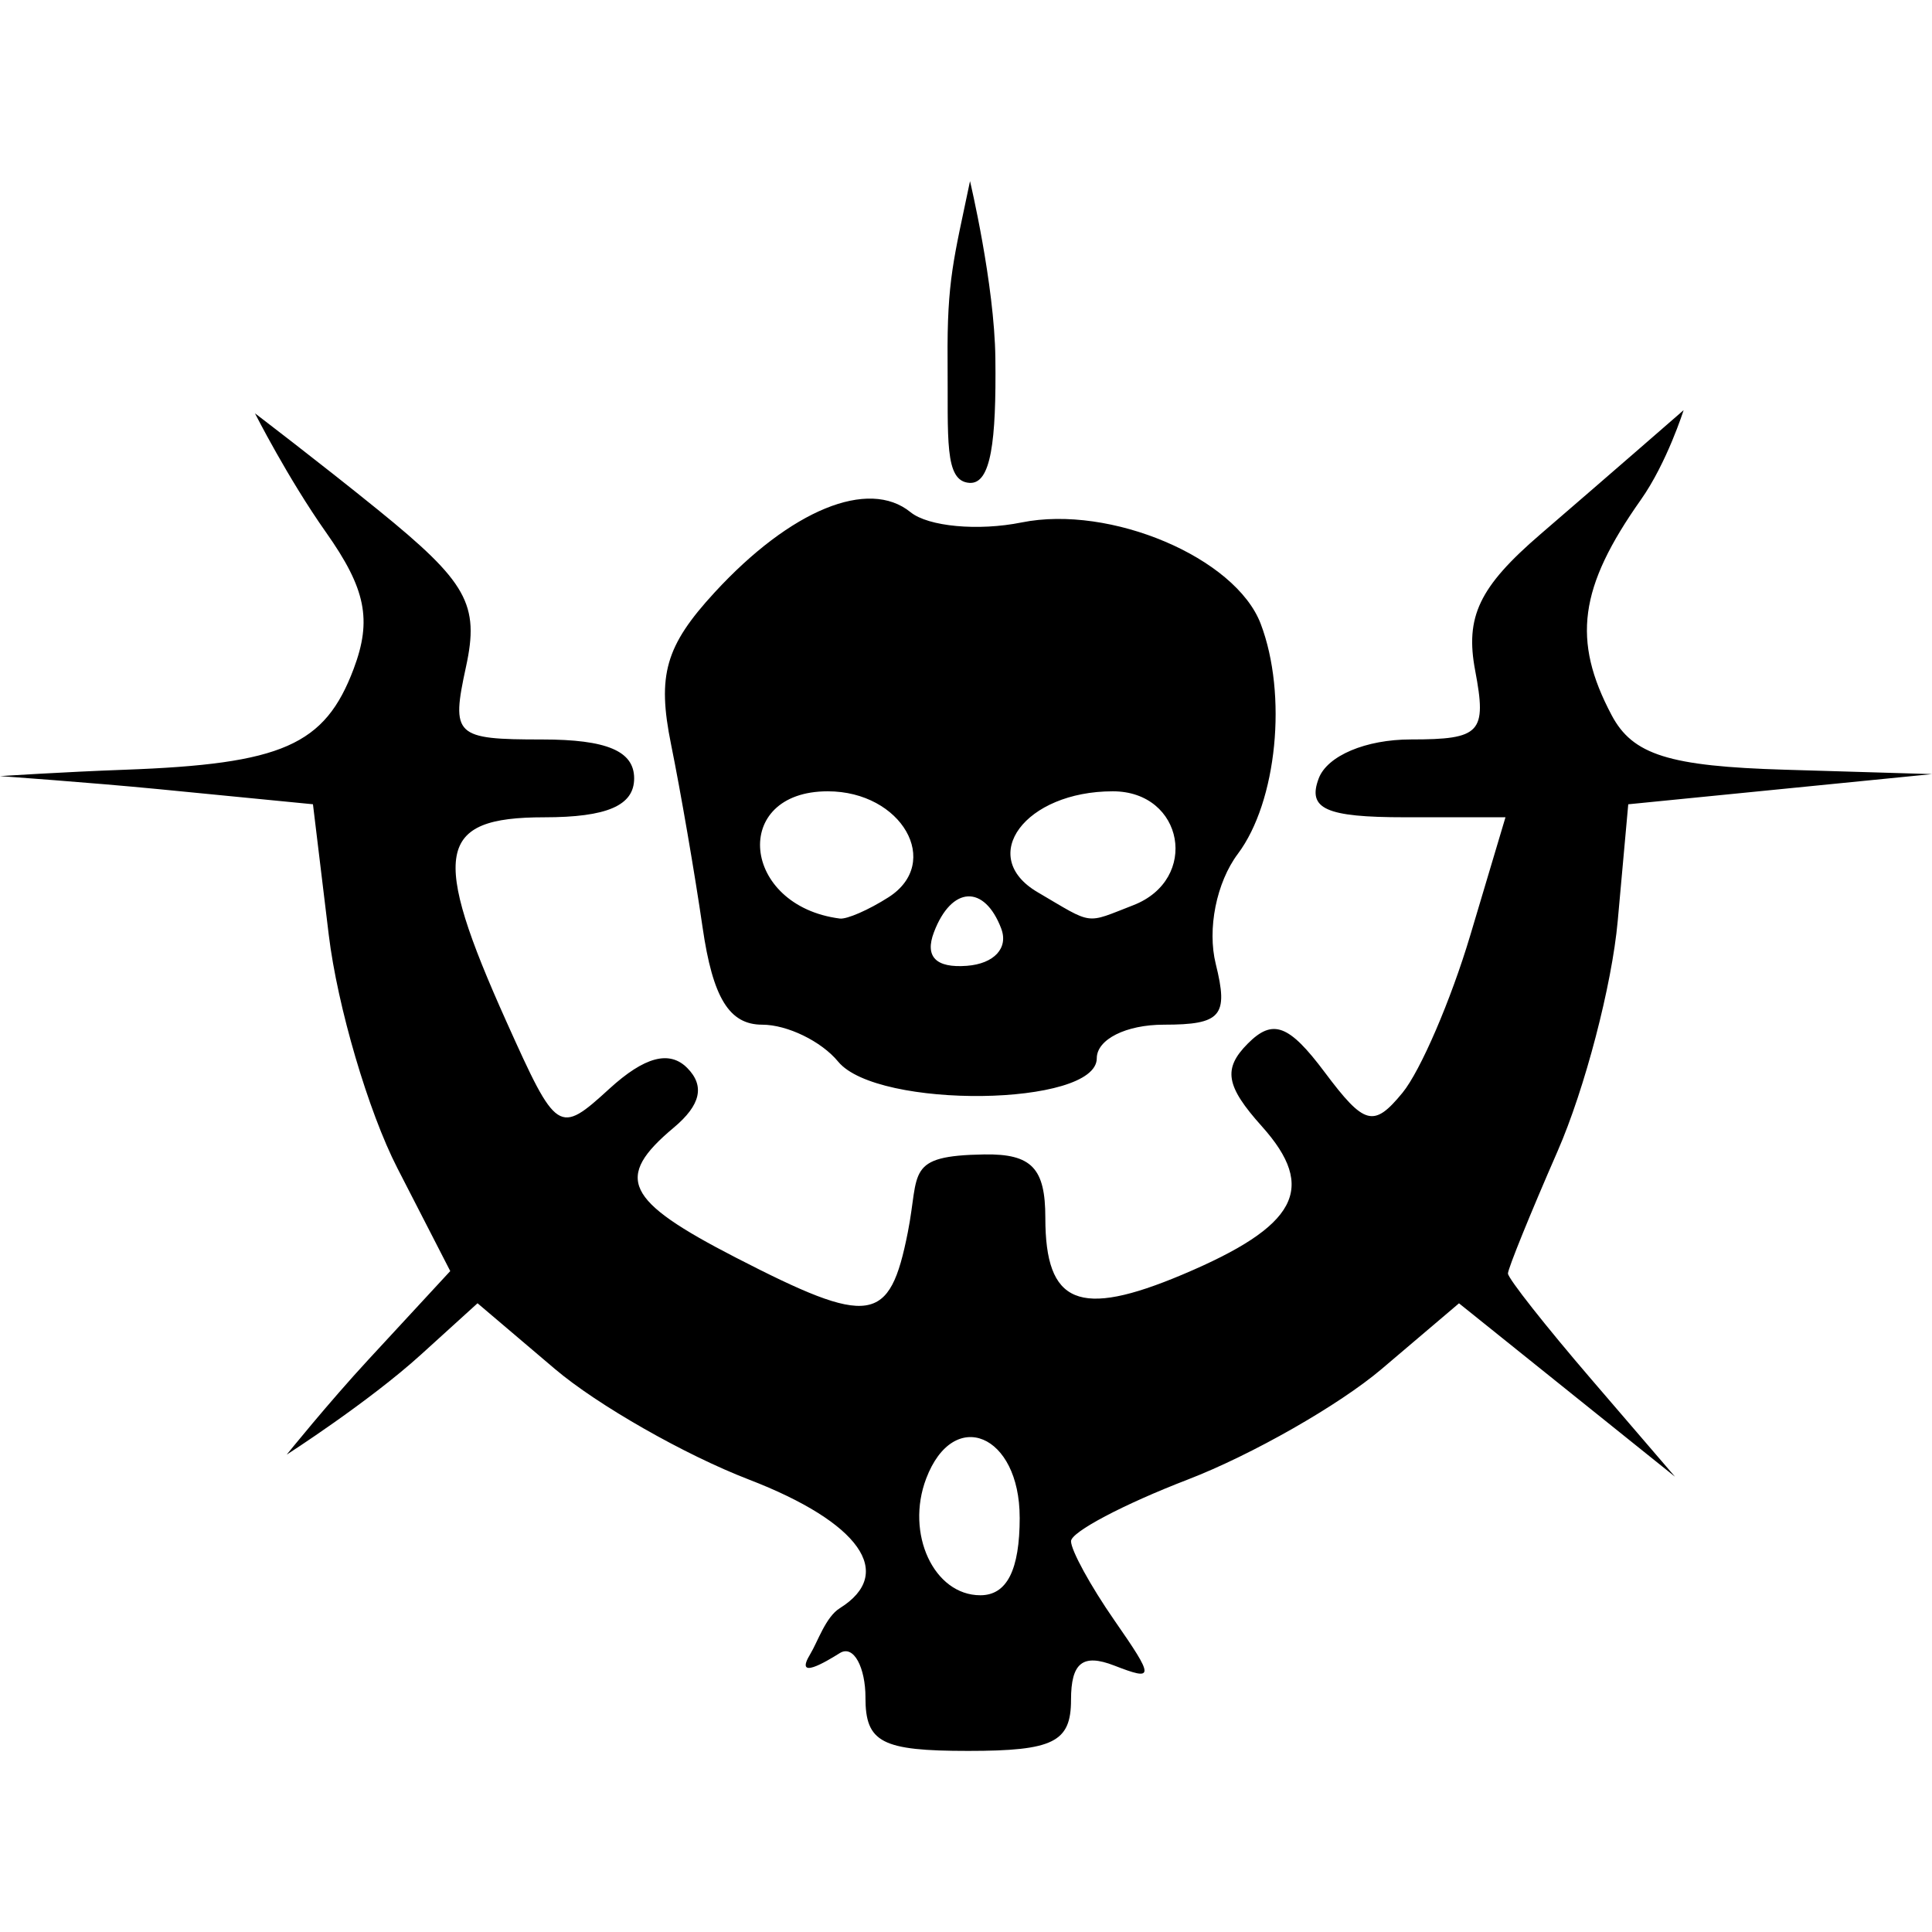
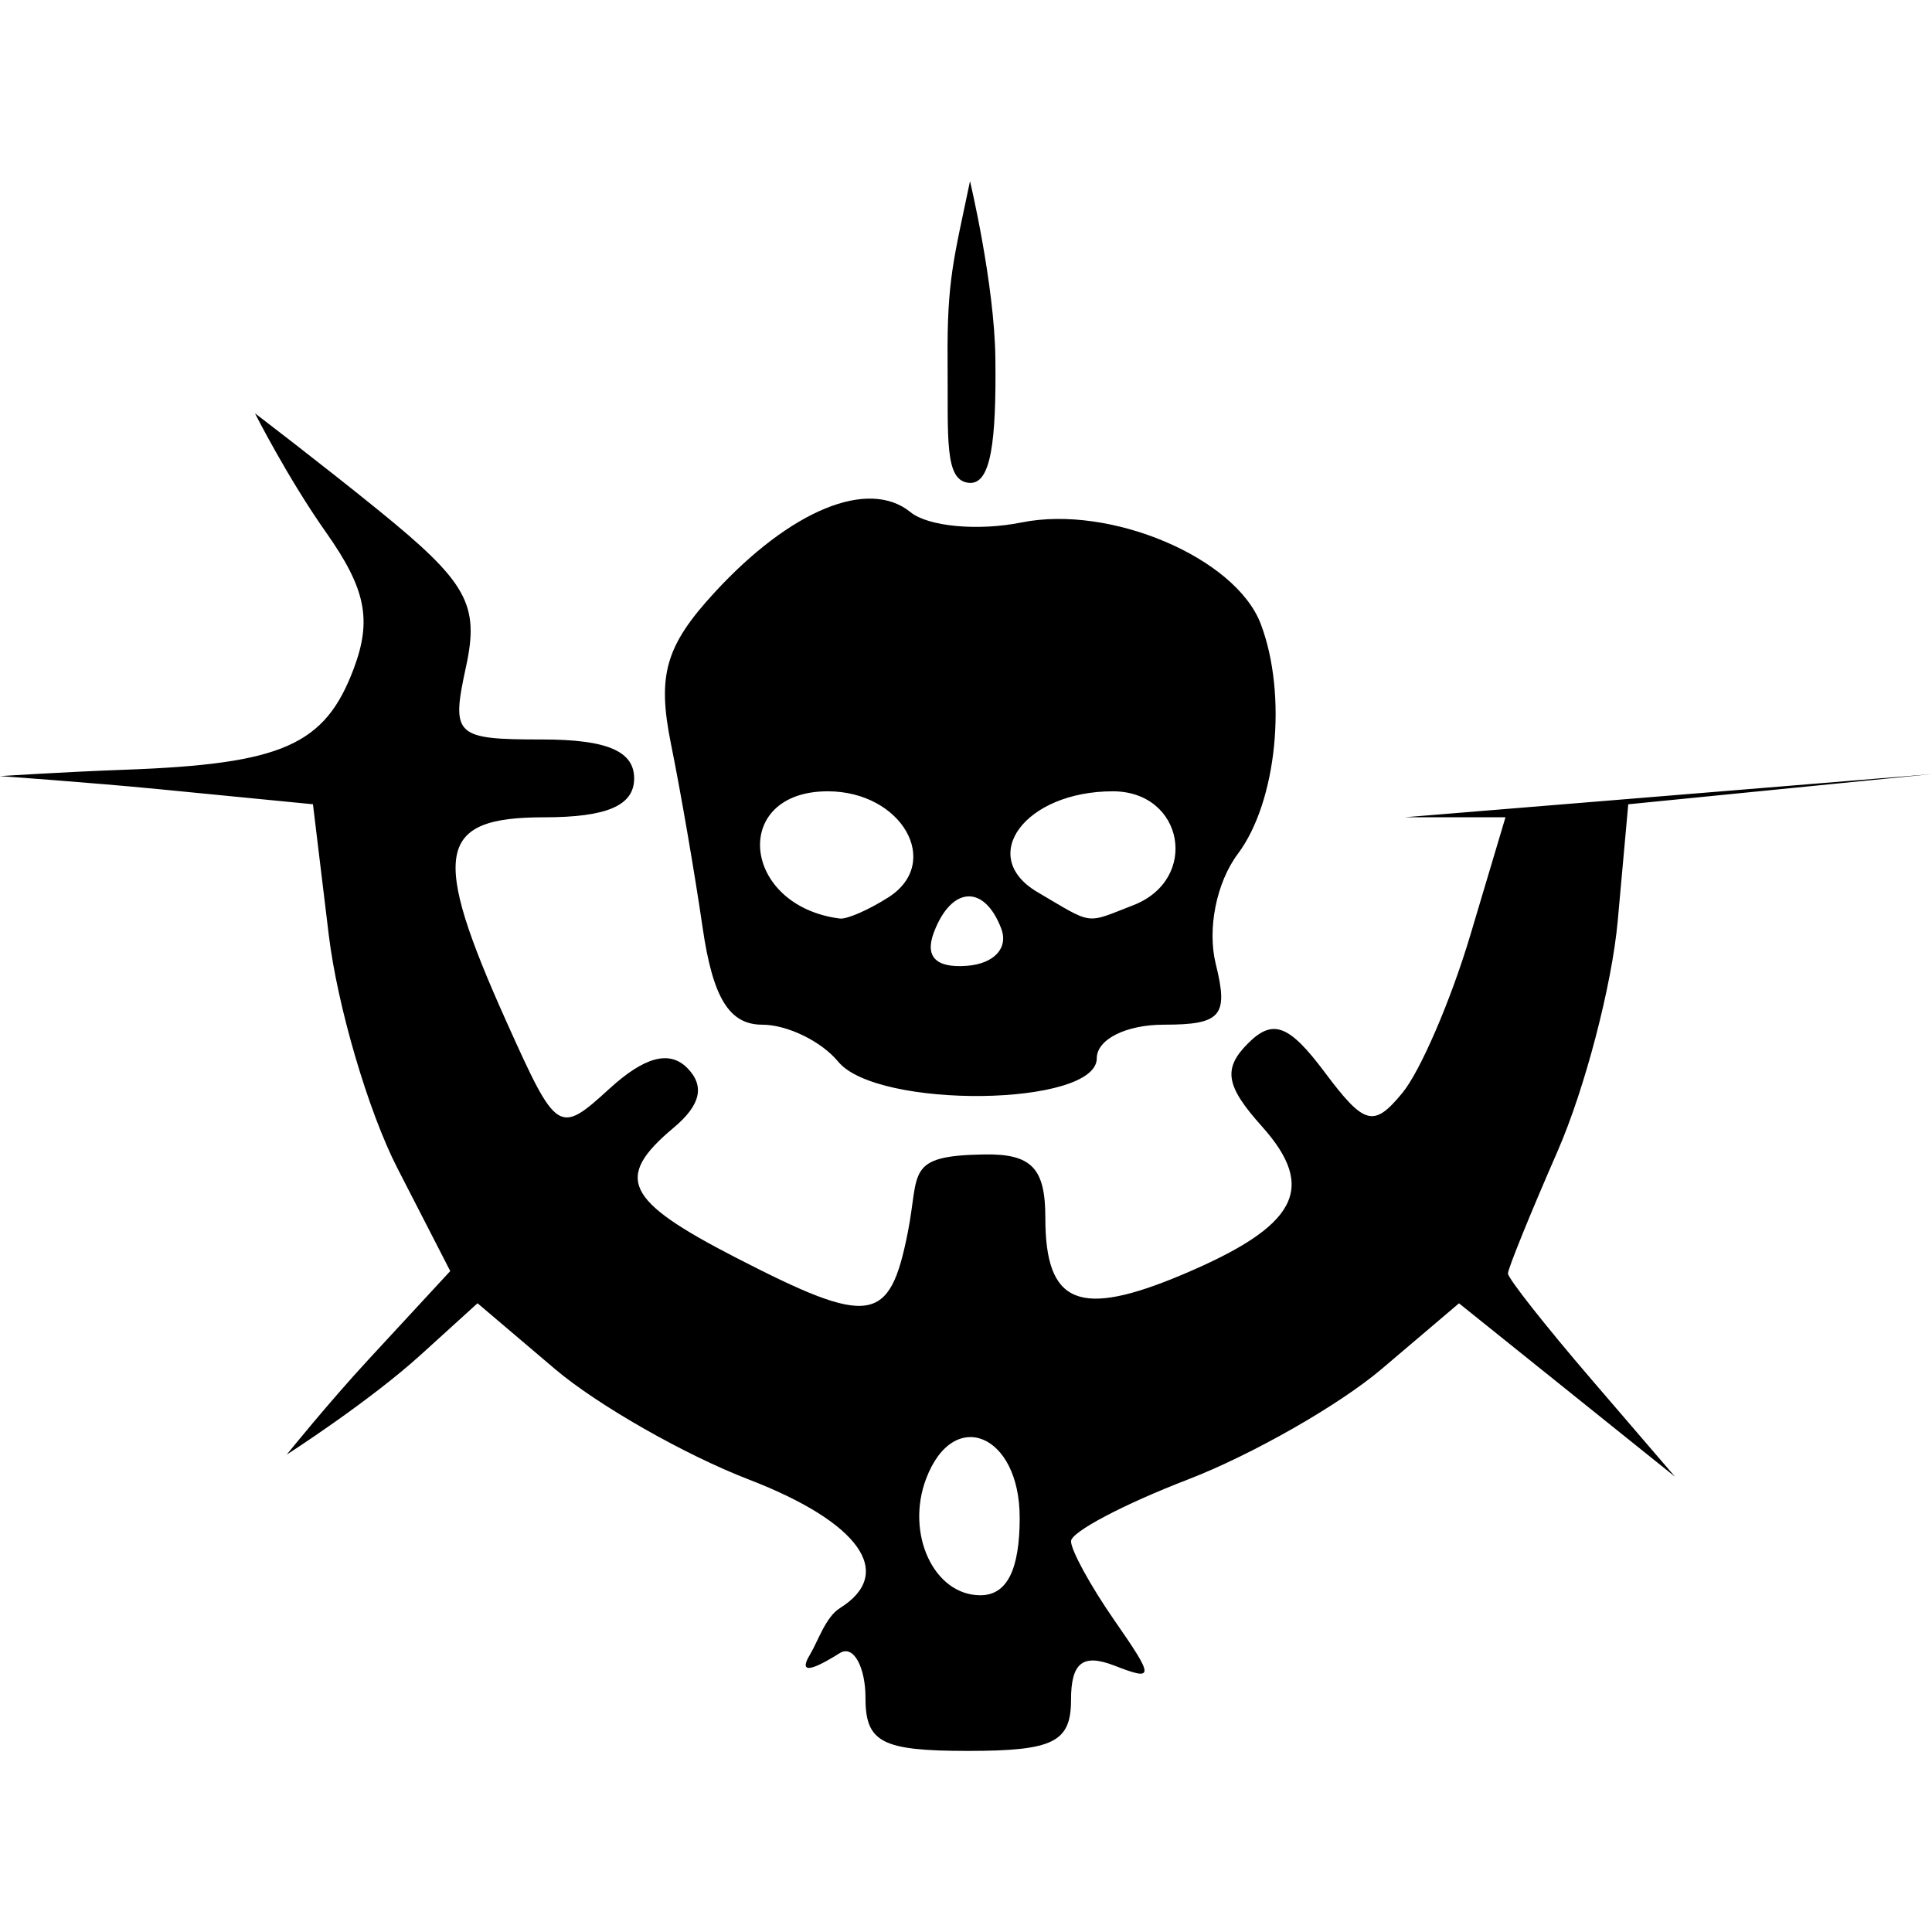
<svg xmlns="http://www.w3.org/2000/svg" xmlns:ns1="http://www.inkscape.org/namespaces/inkscape" xmlns:ns2="http://sodipodi.sourceforge.net/DTD/sodipodi-0.dtd" width="64" height="64" viewBox="0 0 64 64" id="svg4465" version="1.1" ns1:version="0.91 r13725" ns2:docname="12_Crusade_of_the_Forgotten.svg" ns1:export-filename="/home/maym/download/descent images maym/12_Crusade_of_the_Forgotten.png" ns1:export-xdpi="90" ns1:export-ydpi="90">
  <defs id="defs4467" />
  <ns2:namedview id="base" pagecolor="#ffffff" bordercolor="#666666" borderopacity="1.0" ns1:pageopacity="0.0" ns1:pageshadow="2" ns1:zoom="5.6568543" ns1:cx="64.576032" ns1:cy="29.745482" ns1:document-units="px" ns1:current-layer="layer1" showgrid="false" units="px" ns1:window-width="1920" ns1:window-height="983" ns1:window-x="0" ns1:window-y="37" ns1:window-maximized="1" />
  <g ns1:label="Layer 1" ns1:groupmode="layer" id="layer1" transform="translate(0,-988.362)">
-     <path style="fill:#000000" d="m 28.67,1044.593 c 0,-0.973 -0.383,-1.762 -0.851,-1.47 -0.468,0.292 -1.52,0.925 -0.977,0.03 0.245,-0.403 0.509,-1.225 0.977,-1.517 1.857,-1.158 0.663,-2.846 -3.013,-4.263 -2.126,-0.819 -5.017,-2.468 -6.426,-3.664 l -2.561,-2.175 -1.875,1.702 c -1.731,1.571 -4.447,3.313 -4.447,3.313 0,0 1.377,-1.71 2.718,-3.16 l 2.7,-2.921 -1.751,-3.409 c -0.963,-1.875 -1.986,-5.354 -2.274,-7.732 l -0.523,-4.323 -5.108,-0.5 C 2.967,1014.281 0,1014.072 0,1014.072 c 0,0 2.09,-0.137 4.125,-0.211 5.228,-0.19 6.637,-0.81 7.59,-3.341 0.612,-1.625 0.404,-2.655 -0.917,-4.526 -1.264,-1.792 -2.352,-3.94 -2.352,-3.94 0,0 2.148,1.635 4.079,3.2 2.952,2.394 3.362,3.126 2.912,5.195 -0.498,2.289 -0.372,2.409 2.523,2.409 2.141,0 3.047,0.383 3.047,1.289 0,0.9 -0.899,1.289 -2.98,1.289 -3.555,0 -3.769,1.167 -1.246,6.78 1.664,3.702 1.729,3.744 3.407,2.211 1.161,-1.06 1.989,-1.281 2.578,-0.687 0.589,0.594 0.446,1.228 -0.446,1.975 -1.985,1.663 -1.628,2.411 2.058,4.308 4.461,2.297 5.092,2.204 5.695,-0.842 0.395,-1.996 -0.099,-2.535 2.533,-2.577 1.576,-0.025 2.022,0.462 2.022,2.097 0,2.868 1.113,3.329 4.541,1.884 3.808,-1.606 4.476,-2.854 2.629,-4.915 -1.195,-1.333 -1.292,-1.904 -0.463,-2.738 0.828,-0.833 1.362,-0.634 2.545,0.946 1.321,1.764 1.625,1.845 2.579,0.684 0.595,-0.724 1.606,-3.073 2.247,-5.221 l 1.165,-3.906 -3.338,0 c -2.617,0 -3.232,-0.278 -2.848,-1.289 0.285,-0.75 1.56,-1.289 3.052,-1.289 2.314,0 2.52,-0.221 2.13,-2.282 -0.338,-1.782 0.135,-2.77 2.155,-4.51 2.449,-2.11 4.75,-4.116 4.75,-4.116 0,0 -0.552,1.744 -1.416,2.968 -2.049,2.903 -2.286,4.652 -0.968,7.137 0.697,1.314 1.899,1.692 5.746,1.806 L 64,1014.005 l -5.031,0.5 -5.031,0.5 -0.349,3.866 c -0.192,2.126 -1.088,5.558 -1.992,7.626 -0.904,2.068 -1.644,3.891 -1.644,4.051 0,0.16 1.245,1.74 2.767,3.511 l 2.767,3.221 -3.578,-2.872 -3.578,-2.872 -2.561,2.175 c -1.409,1.196 -4.3,2.845 -6.426,3.664 -2.126,0.819 -3.865,1.737 -3.865,2.041 0,0.303 0.644,1.479 1.43,2.612 1.339,1.93 1.339,2.026 0,1.507 -1.041,-0.403 -1.43,-0.094 -1.43,1.137 0,1.401 -0.586,1.691 -3.405,1.691 -2.87,0 -3.405,-0.278 -3.405,-1.769 z m 5.108,-5.963 c 0,-2.765 -2.19,-3.676 -3.097,-1.289 -0.693,1.823 0.255,3.866 1.794,3.866 0.881,0 1.304,-0.836 1.304,-2.577 z m -6.013,-15.1 c -0.553,-0.673 -1.685,-1.224 -2.515,-1.224 -1.093,0 -1.638,-0.888 -1.976,-3.222 -0.257,-1.772 -0.727,-4.5 -1.044,-6.062 -0.466,-2.293 -0.189,-3.263 1.442,-5.034 2.521,-2.739 5.096,-3.793 6.491,-2.659 0.586,0.477 2.242,0.63 3.678,0.34 2.941,-0.594 7.088,1.165 7.922,3.359 0.891,2.344 0.539,5.889 -0.757,7.618 -0.711,0.948 -1.02,2.492 -0.732,3.651 0.428,1.721 0.182,2.009 -1.721,2.009 -1.252,0 -2.221,0.486 -2.221,1.114 0,1.599 -7.266,1.692 -8.567,0.11 z m 5.403,-4.406 c -0.56,-1.472 -1.647,-1.415 -2.23,0.119 -0.309,0.812 0.063,1.191 1.092,1.113 0.902,-0.069 1.382,-0.589 1.137,-1.232 z m -3.735,-1.039 c 1.794,-1.146 0.438,-3.51 -2.013,-3.51 -3.226,0 -2.866,3.795 0.399,4.215 0.234,0.03 0.96,-0.287 1.614,-0.705 z m 8.107,0.264 c 2.203,-0.853 1.679,-3.774 -0.677,-3.774 -2.899,0 -4.508,2.158 -2.493,3.341 1.874,1.1 1.558,1.057 3.17,0.433 z m -6.15,-18.044 c -0.022,-2.671 0.208,-3.373 0.743,-5.943 0,0 0.81,3.404 0.84,5.866 0.033,2.761 -0.147,4.173 -0.855,4.13 -0.847,-0.05 -0.707,-1.457 -0.728,-4.053 z" id="path4538" ns1:connector-curvature="0" ns2:nodetypes="scsccsccccccscsccssccssssscsccssssscssscssscccccscccscsccccccssssssscssccsscccscsssccccccccccsccsscsss" />
+     <path style="fill:#000000" d="m 28.67,1044.593 c 0,-0.973 -0.383,-1.762 -0.851,-1.47 -0.468,0.292 -1.52,0.925 -0.977,0.03 0.245,-0.403 0.509,-1.225 0.977,-1.517 1.857,-1.158 0.663,-2.846 -3.013,-4.263 -2.126,-0.819 -5.017,-2.468 -6.426,-3.664 l -2.561,-2.175 -1.875,1.702 c -1.731,1.571 -4.447,3.313 -4.447,3.313 0,0 1.377,-1.71 2.718,-3.16 l 2.7,-2.921 -1.751,-3.409 c -0.963,-1.875 -1.986,-5.354 -2.274,-7.732 l -0.523,-4.323 -5.108,-0.5 C 2.967,1014.281 0,1014.072 0,1014.072 c 0,0 2.09,-0.137 4.125,-0.211 5.228,-0.19 6.637,-0.81 7.59,-3.341 0.612,-1.625 0.404,-2.655 -0.917,-4.526 -1.264,-1.792 -2.352,-3.94 -2.352,-3.94 0,0 2.148,1.635 4.079,3.2 2.952,2.394 3.362,3.126 2.912,5.195 -0.498,2.289 -0.372,2.409 2.523,2.409 2.141,0 3.047,0.383 3.047,1.289 0,0.9 -0.899,1.289 -2.98,1.289 -3.555,0 -3.769,1.167 -1.246,6.78 1.664,3.702 1.729,3.744 3.407,2.211 1.161,-1.06 1.989,-1.281 2.578,-0.687 0.589,0.594 0.446,1.228 -0.446,1.975 -1.985,1.663 -1.628,2.411 2.058,4.308 4.461,2.297 5.092,2.204 5.695,-0.842 0.395,-1.996 -0.099,-2.535 2.533,-2.577 1.576,-0.025 2.022,0.462 2.022,2.097 0,2.868 1.113,3.329 4.541,1.884 3.808,-1.606 4.476,-2.854 2.629,-4.915 -1.195,-1.333 -1.292,-1.904 -0.463,-2.738 0.828,-0.833 1.362,-0.634 2.545,0.946 1.321,1.764 1.625,1.845 2.579,0.684 0.595,-0.724 1.606,-3.073 2.247,-5.221 l 1.165,-3.906 -3.338,0 L 64,1014.005 l -5.031,0.5 -5.031,0.5 -0.349,3.866 c -0.192,2.126 -1.088,5.558 -1.992,7.626 -0.904,2.068 -1.644,3.891 -1.644,4.051 0,0.16 1.245,1.74 2.767,3.511 l 2.767,3.221 -3.578,-2.872 -3.578,-2.872 -2.561,2.175 c -1.409,1.196 -4.3,2.845 -6.426,3.664 -2.126,0.819 -3.865,1.737 -3.865,2.041 0,0.303 0.644,1.479 1.43,2.612 1.339,1.93 1.339,2.026 0,1.507 -1.041,-0.403 -1.43,-0.094 -1.43,1.137 0,1.401 -0.586,1.691 -3.405,1.691 -2.87,0 -3.405,-0.278 -3.405,-1.769 z m 5.108,-5.963 c 0,-2.765 -2.19,-3.676 -3.097,-1.289 -0.693,1.823 0.255,3.866 1.794,3.866 0.881,0 1.304,-0.836 1.304,-2.577 z m -6.013,-15.1 c -0.553,-0.673 -1.685,-1.224 -2.515,-1.224 -1.093,0 -1.638,-0.888 -1.976,-3.222 -0.257,-1.772 -0.727,-4.5 -1.044,-6.062 -0.466,-2.293 -0.189,-3.263 1.442,-5.034 2.521,-2.739 5.096,-3.793 6.491,-2.659 0.586,0.477 2.242,0.63 3.678,0.34 2.941,-0.594 7.088,1.165 7.922,3.359 0.891,2.344 0.539,5.889 -0.757,7.618 -0.711,0.948 -1.02,2.492 -0.732,3.651 0.428,1.721 0.182,2.009 -1.721,2.009 -1.252,0 -2.221,0.486 -2.221,1.114 0,1.599 -7.266,1.692 -8.567,0.11 z m 5.403,-4.406 c -0.56,-1.472 -1.647,-1.415 -2.23,0.119 -0.309,0.812 0.063,1.191 1.092,1.113 0.902,-0.069 1.382,-0.589 1.137,-1.232 z m -3.735,-1.039 c 1.794,-1.146 0.438,-3.51 -2.013,-3.51 -3.226,0 -2.866,3.795 0.399,4.215 0.234,0.03 0.96,-0.287 1.614,-0.705 z m 8.107,0.264 c 2.203,-0.853 1.679,-3.774 -0.677,-3.774 -2.899,0 -4.508,2.158 -2.493,3.341 1.874,1.1 1.558,1.057 3.17,0.433 z m -6.15,-18.044 c -0.022,-2.671 0.208,-3.373 0.743,-5.943 0,0 0.81,3.404 0.84,5.866 0.033,2.761 -0.147,4.173 -0.855,4.13 -0.847,-0.05 -0.707,-1.457 -0.728,-4.053 z" id="path4538" ns1:connector-curvature="0" ns2:nodetypes="scsccsccccccscsccssccssssscsccssssscssscssscccccscccscsccccccssssssscssccsscccscsssccccccccccsccsscsss" />
  </g>
</svg>